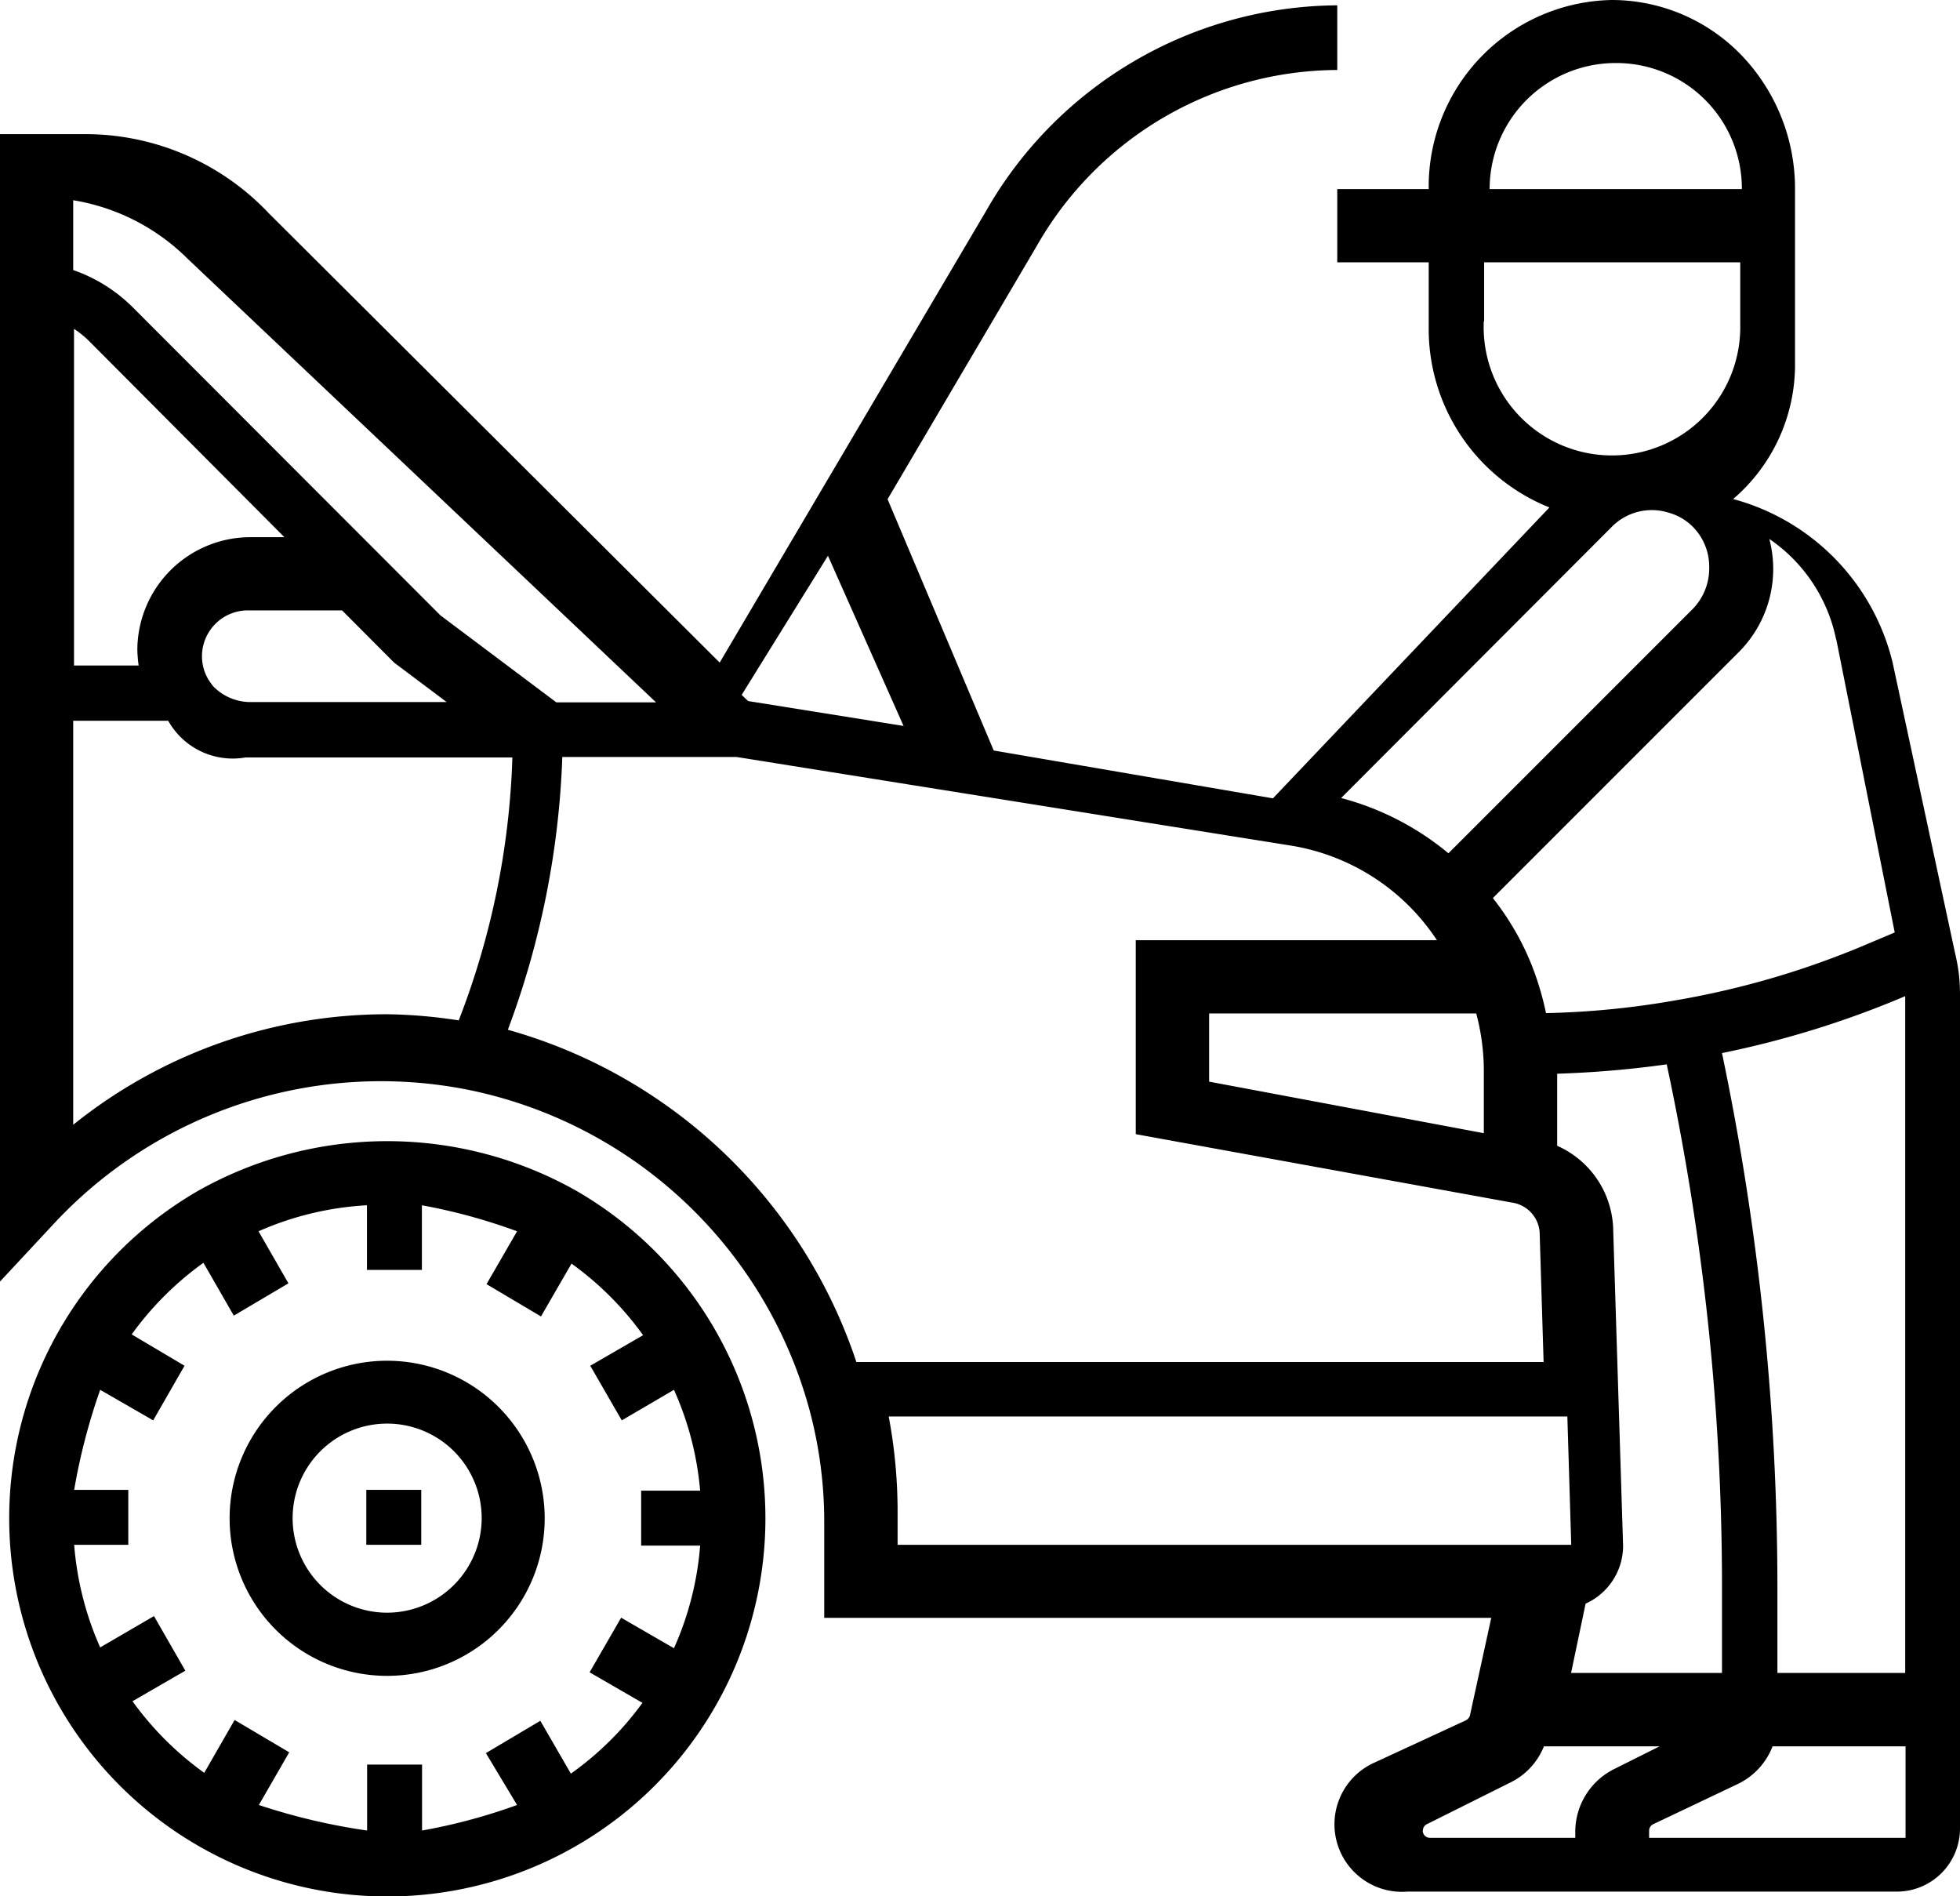
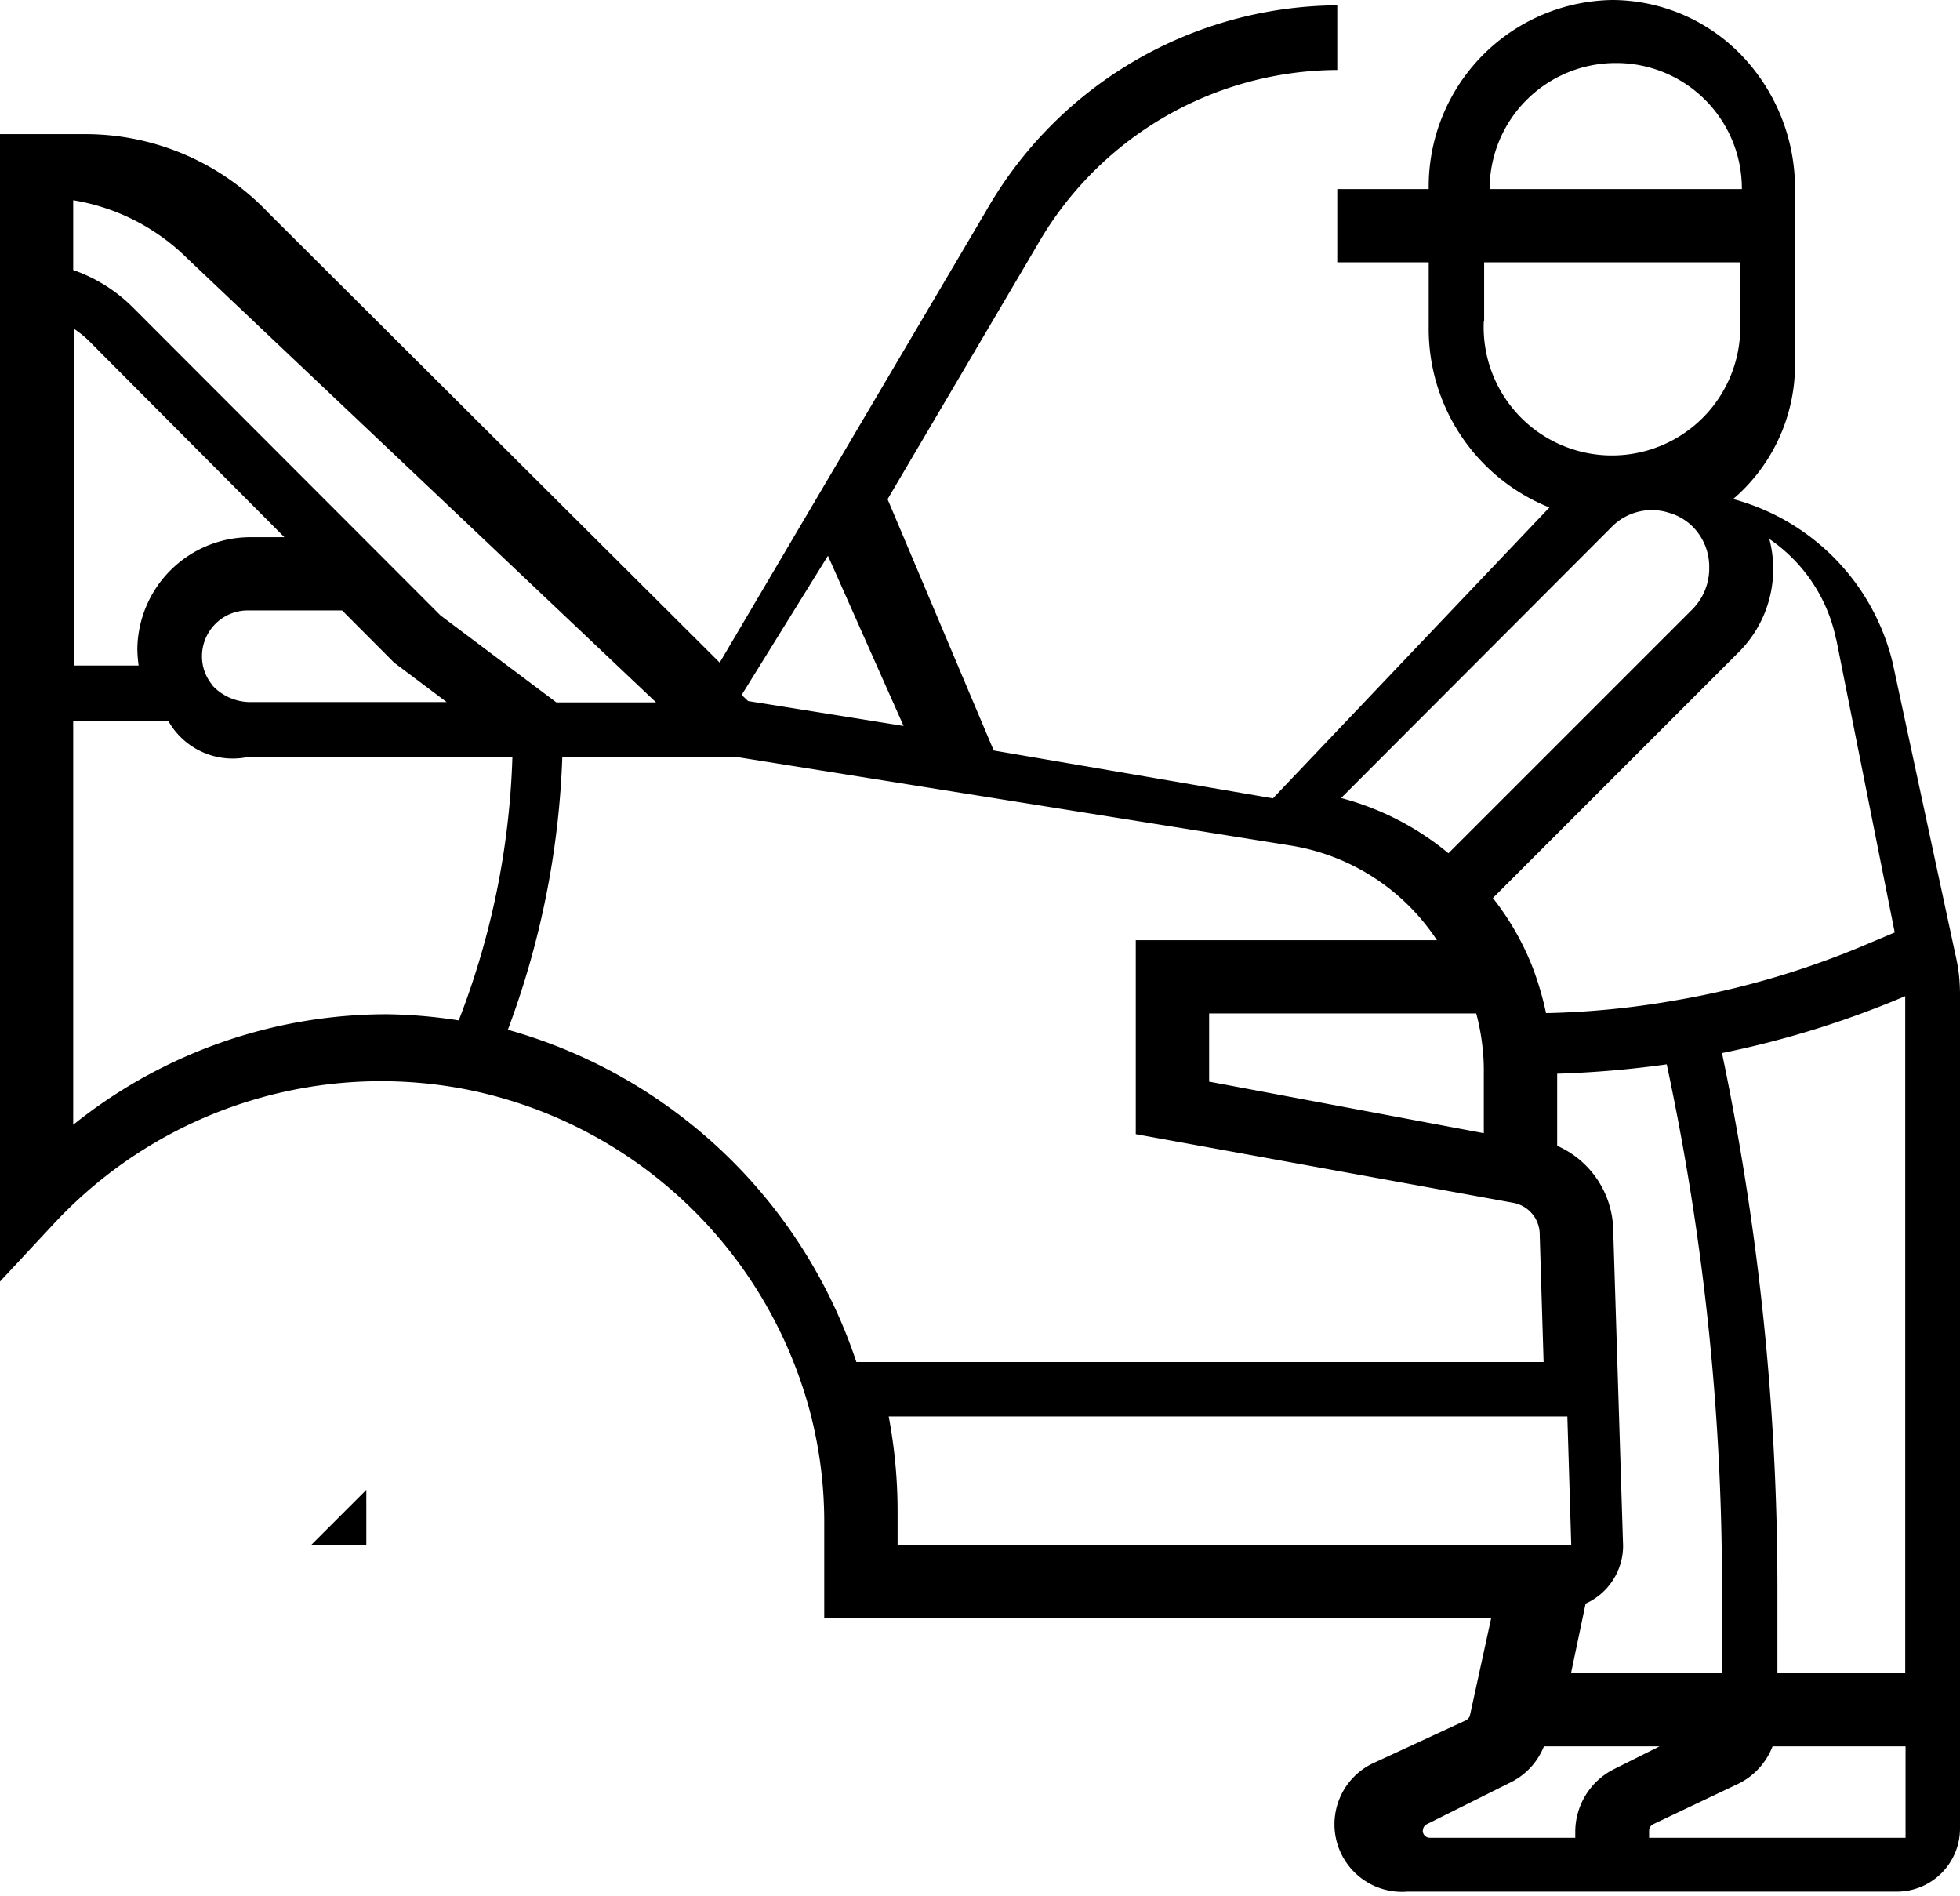
<svg xmlns="http://www.w3.org/2000/svg" viewBox="0 0 121.3 117.34">
  <g id="Camada_2" data-name="Camada 2">
    <g id="Layer_1" data-name="Layer 1">
-       <path d="M35.66,73.68a23.83,23.83,0,0,0-23.39,0A23.39,23.39,0,0,0,.57,94,23.4,23.4,0,1,0,35.66,73.68Zm-.33,36.07-1.89-3.27-3.37,2L32,111.69a35.6,35.6,0,0,1-5.88,1.58v-4.08h-3.4v4.08a38.66,38.66,0,0,1-6.7-1.58l1.88-3.26-3.38-2-1.88,3.27a19.44,19.44,0,0,1-4.44-4.43l3.27-1.89-1.94-3.38L6.2,101.94a19.36,19.36,0,0,1-1.61-6.35H7.94v-3.4H4.59A37.79,37.79,0,0,1,6.2,86l3.28,1.89,1.94-3.38L8.15,82.57a19.44,19.44,0,0,1,4.44-4.43l1.88,3.27,3.38-2L16,76.19a19.17,19.17,0,0,1,6.71-1.61v4h3.4v-4A35.74,35.74,0,0,1,32,76.19l-1.89,3.27,3.37,2,1.89-3.27a19.4,19.4,0,0,1,4.43,4.43l-3.27,1.89,1.95,3.38L41.71,86a19.18,19.18,0,0,1,1.62,6.24H39.68v3.4h3.65a19.18,19.18,0,0,1-1.62,6.35l-3.27-1.89-1.95,3.38,3.27,1.89A19.2,19.2,0,0,1,35.33,109.75Z" />
-       <path d="M24,84.2A9.75,9.75,0,1,0,33.71,94,9.76,9.76,0,0,0,24,84.2Zm0,15.59A5.85,5.85,0,1,1,29.81,94,5.86,5.86,0,0,1,24,99.79Z" />
-       <path d="M22.67,92.19h3.4v3.4h-3.4Z" />
+       <path d="M22.67,92.19v3.4h-3.4Z" />
      <path d="M121.23,60.27A11.94,11.94,0,0,0,121,59l-3.87-18a13.86,13.86,0,0,0-9.87-10.12,10.94,10.94,0,0,0,3.83-8.22V11.7a11.92,11.92,0,0,0-3.32-8.29,11.16,11.16,0,0,0-8-3.41A11.54,11.54,0,0,0,88.42,11.7H82.76v4.53h5.66v4a11.89,11.89,0,0,0,7.47,11.17l-17.11,18L61.5,46.44,54.93,30.89l9.25-15.7A21.51,21.51,0,0,1,82.76,4.33v-4A25.21,25.21,0,0,0,61,13.1L44.54,41,16.63,13.19A15.62,15.62,0,0,0,5.29,8.3H0v71l3.4-3.65A27.65,27.65,0,0,1,29,67.44,27.58,27.58,0,0,1,50.1,87.25a26.69,26.69,0,0,1,.91,7v5.86H92.29l-1.31,6a.48.48,0,0,1-.26.34l-5.62,2.6a4.18,4.18,0,0,0,2,8h30.3a3.91,3.91,0,0,0,3.9-3.9V61.58A11.62,11.62,0,0,0,121.23,60.27Zm-24,43.25.9-4.29a3.93,3.93,0,0,0,2.32-3.56l-.61-19.48a5.82,5.82,0,0,0-3.47-5.29V66.44a63,63,0,0,0,6.78-.58,154.31,154.31,0,0,1,3.42,32.24v5.42Zm9.35-38.36a59.06,59.06,0,0,0,11.14-3.44l.19-.08v41.88H110V98.1A161.79,161.79,0,0,0,106.57,65.16Zm7.06-25.61,3.62,18.15-1.45.61a53.09,53.09,0,0,1-12.06,3.58,52.29,52.29,0,0,1-8.07.8,18.61,18.61,0,0,0-.87-2.93,16.74,16.74,0,0,0-2.42-4.19l15.16-15.16a7.28,7.28,0,0,0,1.95-7.06A9.92,9.92,0,0,1,113.63,39.55ZM91.83,66.26v3.86l-17-3.19V62.71H91.36a13.6,13.6,0,0,1,.4,2.19A12.26,12.26,0,0,1,91.83,66.26Zm11.46-34.53a3.4,3.4,0,0,1,1.49.88,3.53,3.53,0,0,1,1,2.52,3.6,3.6,0,0,1-1,2.53L89.64,52.8A17.3,17.3,0,0,0,83,49.38L99.74,32.61A3.48,3.48,0,0,1,103.29,31.73ZM100,3.9a7.77,7.77,0,0,1,7.8,7.8H92.19A7.8,7.8,0,0,1,100,3.9Zm-8.15,16V16.23H107.7v3.9a7.94,7.94,0,1,1-15.87-.27ZM51.24,34.39l4.68,10.53L46.3,43.38,45.9,43ZM11.6,16l29,27.46H34.43l-7.17-5.38L8.2,19a9.72,9.72,0,0,0-3.67-2.29V12.39A13,13,0,0,1,11.6,16ZM8.5,40.18a8.26,8.26,0,0,0,.08,1h-4V20.35a6,6,0,0,1,.92.74L17.6,33.24H15.45A7,7,0,0,0,8.5,40.18Zm6.84-2.41h5.83L24.39,41l3.25,2.44H15.36a3.22,3.22,0,0,1-2.19-1l-.1-.14a2.78,2.78,0,0,1-.57-1.7A2.84,2.84,0,0,1,15.34,37.77ZM4.53,69.6v-25h5.88a4.58,4.58,0,0,0,4.78,2.27H31.71a49.13,49.13,0,0,1-3.32,16.27A31.36,31.36,0,0,0,24,62.76,31,31,0,0,0,4.53,69.6Zm26.9-5.88A53.36,53.36,0,0,0,34.8,46.84H45.58l34.35,5.49a13.38,13.38,0,0,1,9,5.85H70.29v12l23.32,4.24a2,2,0,0,1,1.68,2l.24,7.86H53A31.77,31.77,0,0,0,31.43,63.72ZM55,87.65H97l.24,7.94H55.55v-2A31.74,31.74,0,0,0,55,87.65Zm33.06,25.62a.44.44,0,0,1,.24-.39l5.25-2.62a4.24,4.24,0,0,0,2-2.2h7.16l-2.82,1.41a4.34,4.34,0,0,0-2.4,3.88v.37h-9A.44.44,0,0,1,88.05,113.27Zm14,.45v-.45a.45.45,0,0,1,.25-.39l5.24-2.49a4.29,4.29,0,0,0,2.15-2.33h8.23v5.66Z" />
    </g>
  </g>
</svg>